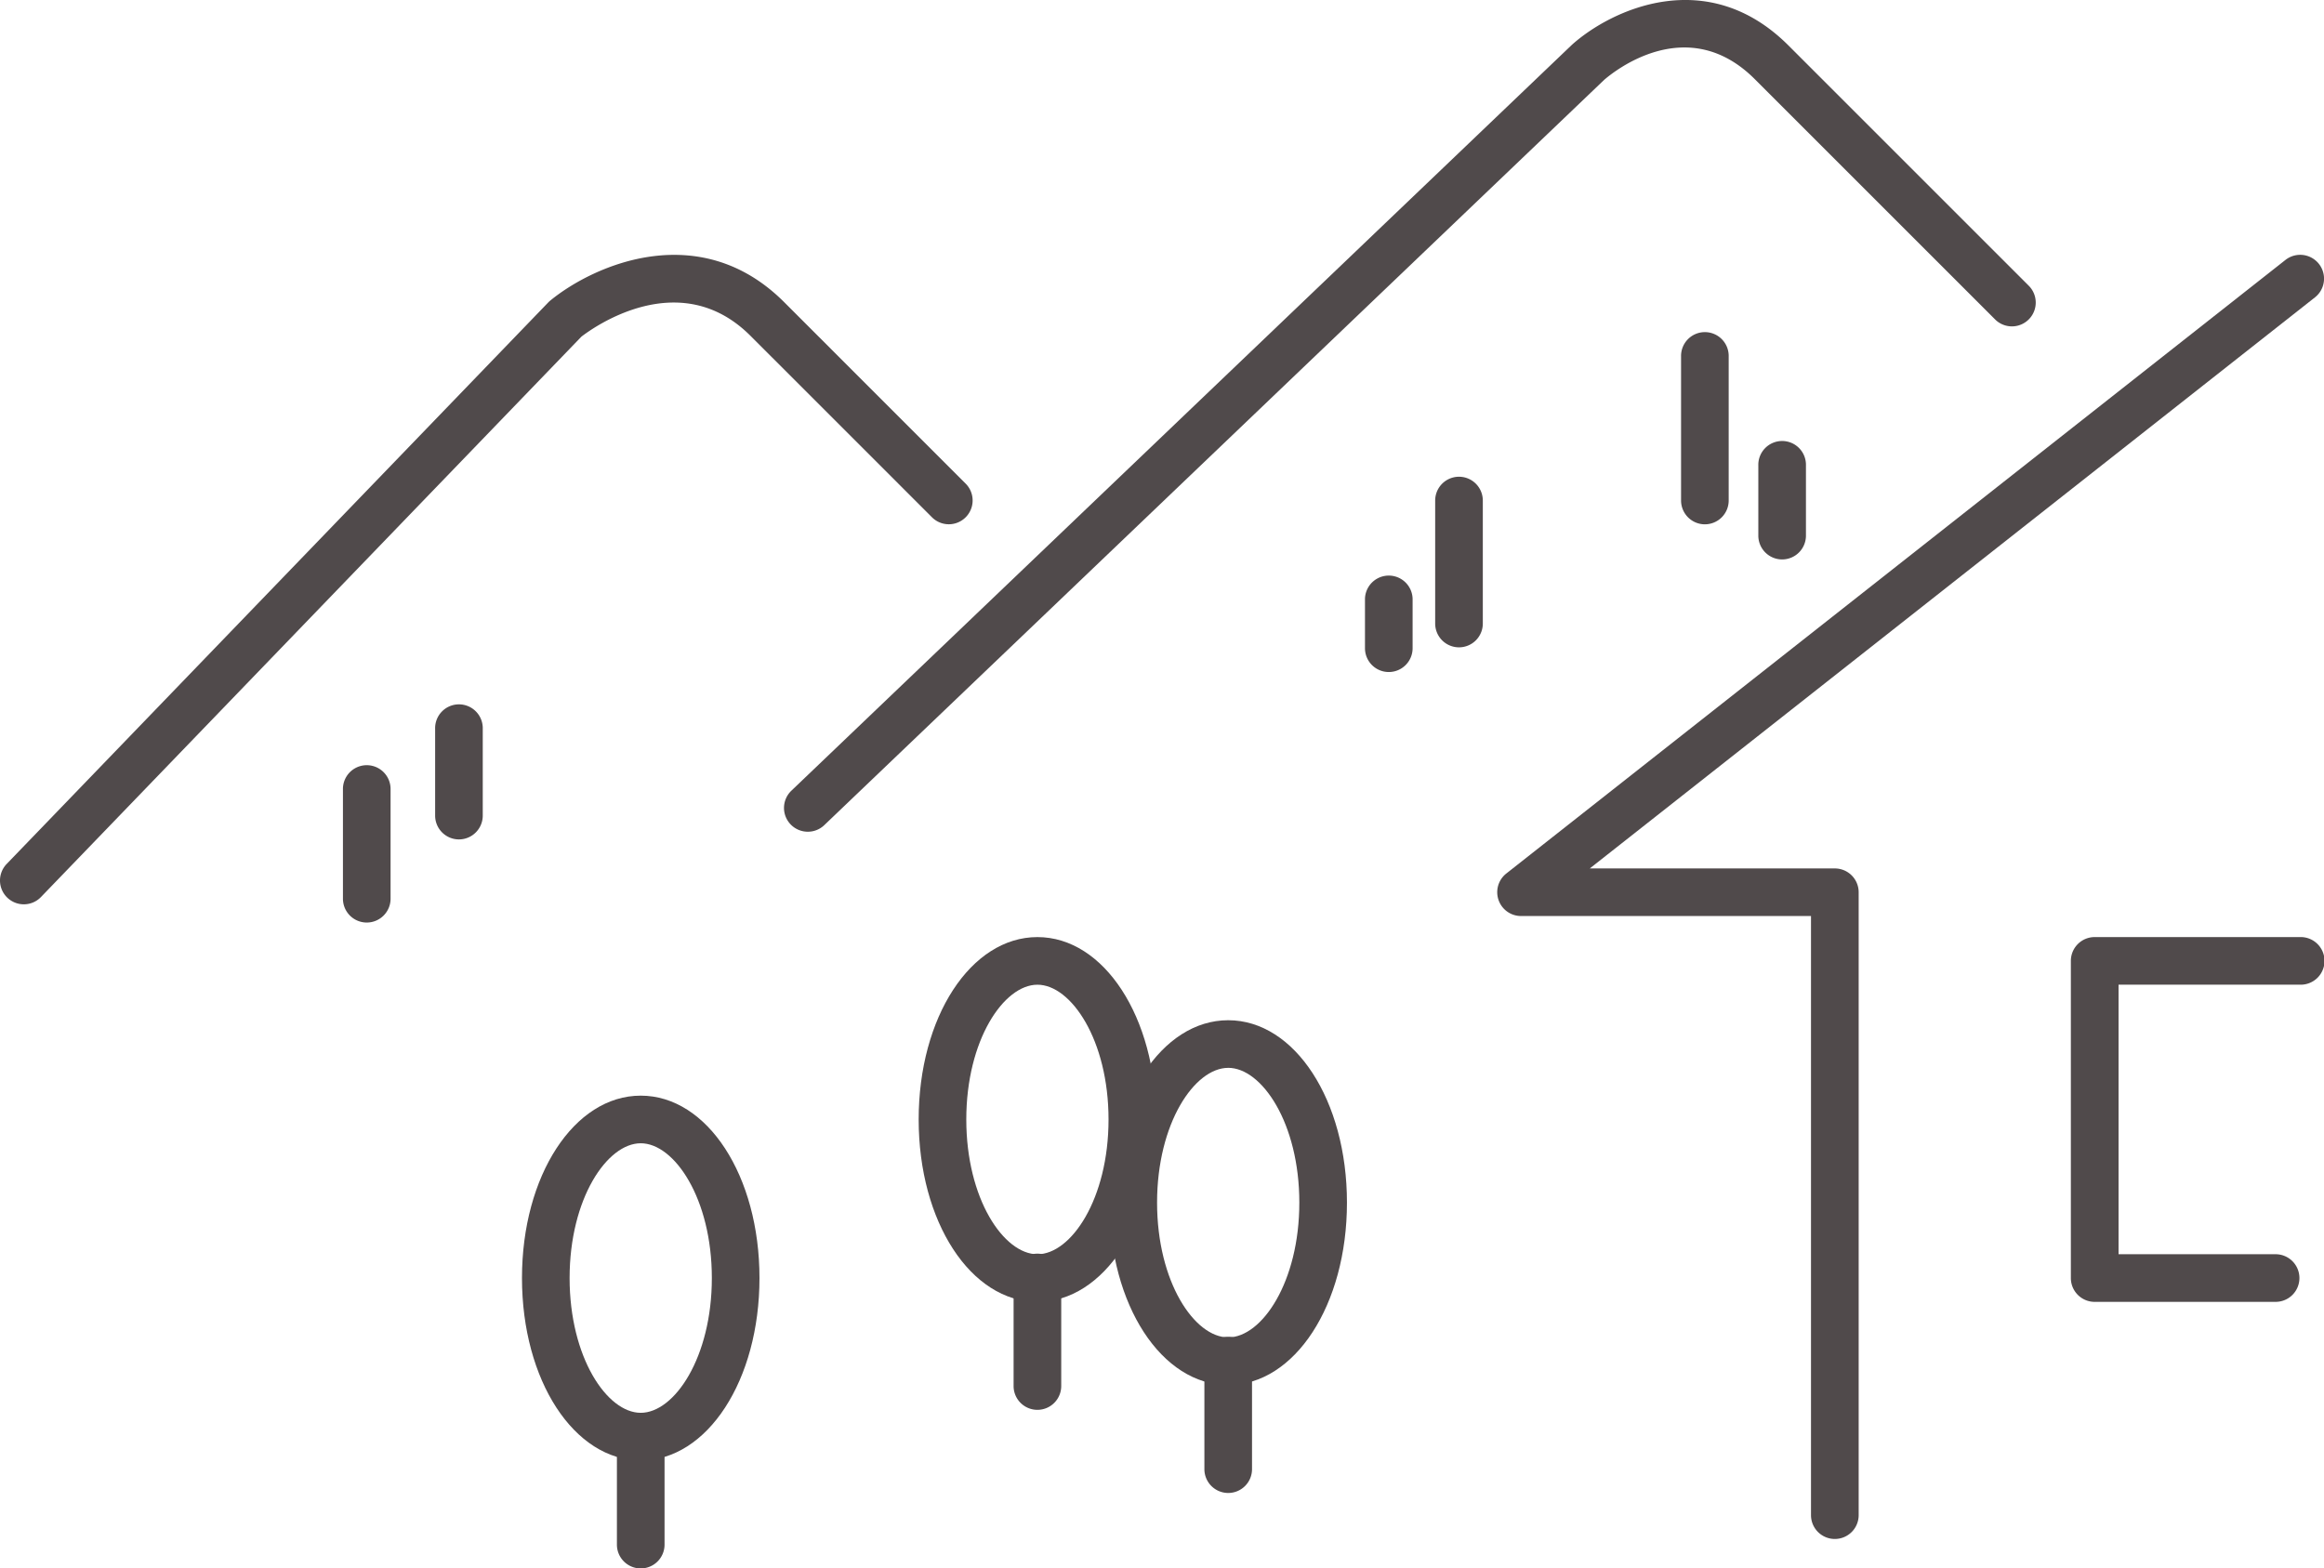
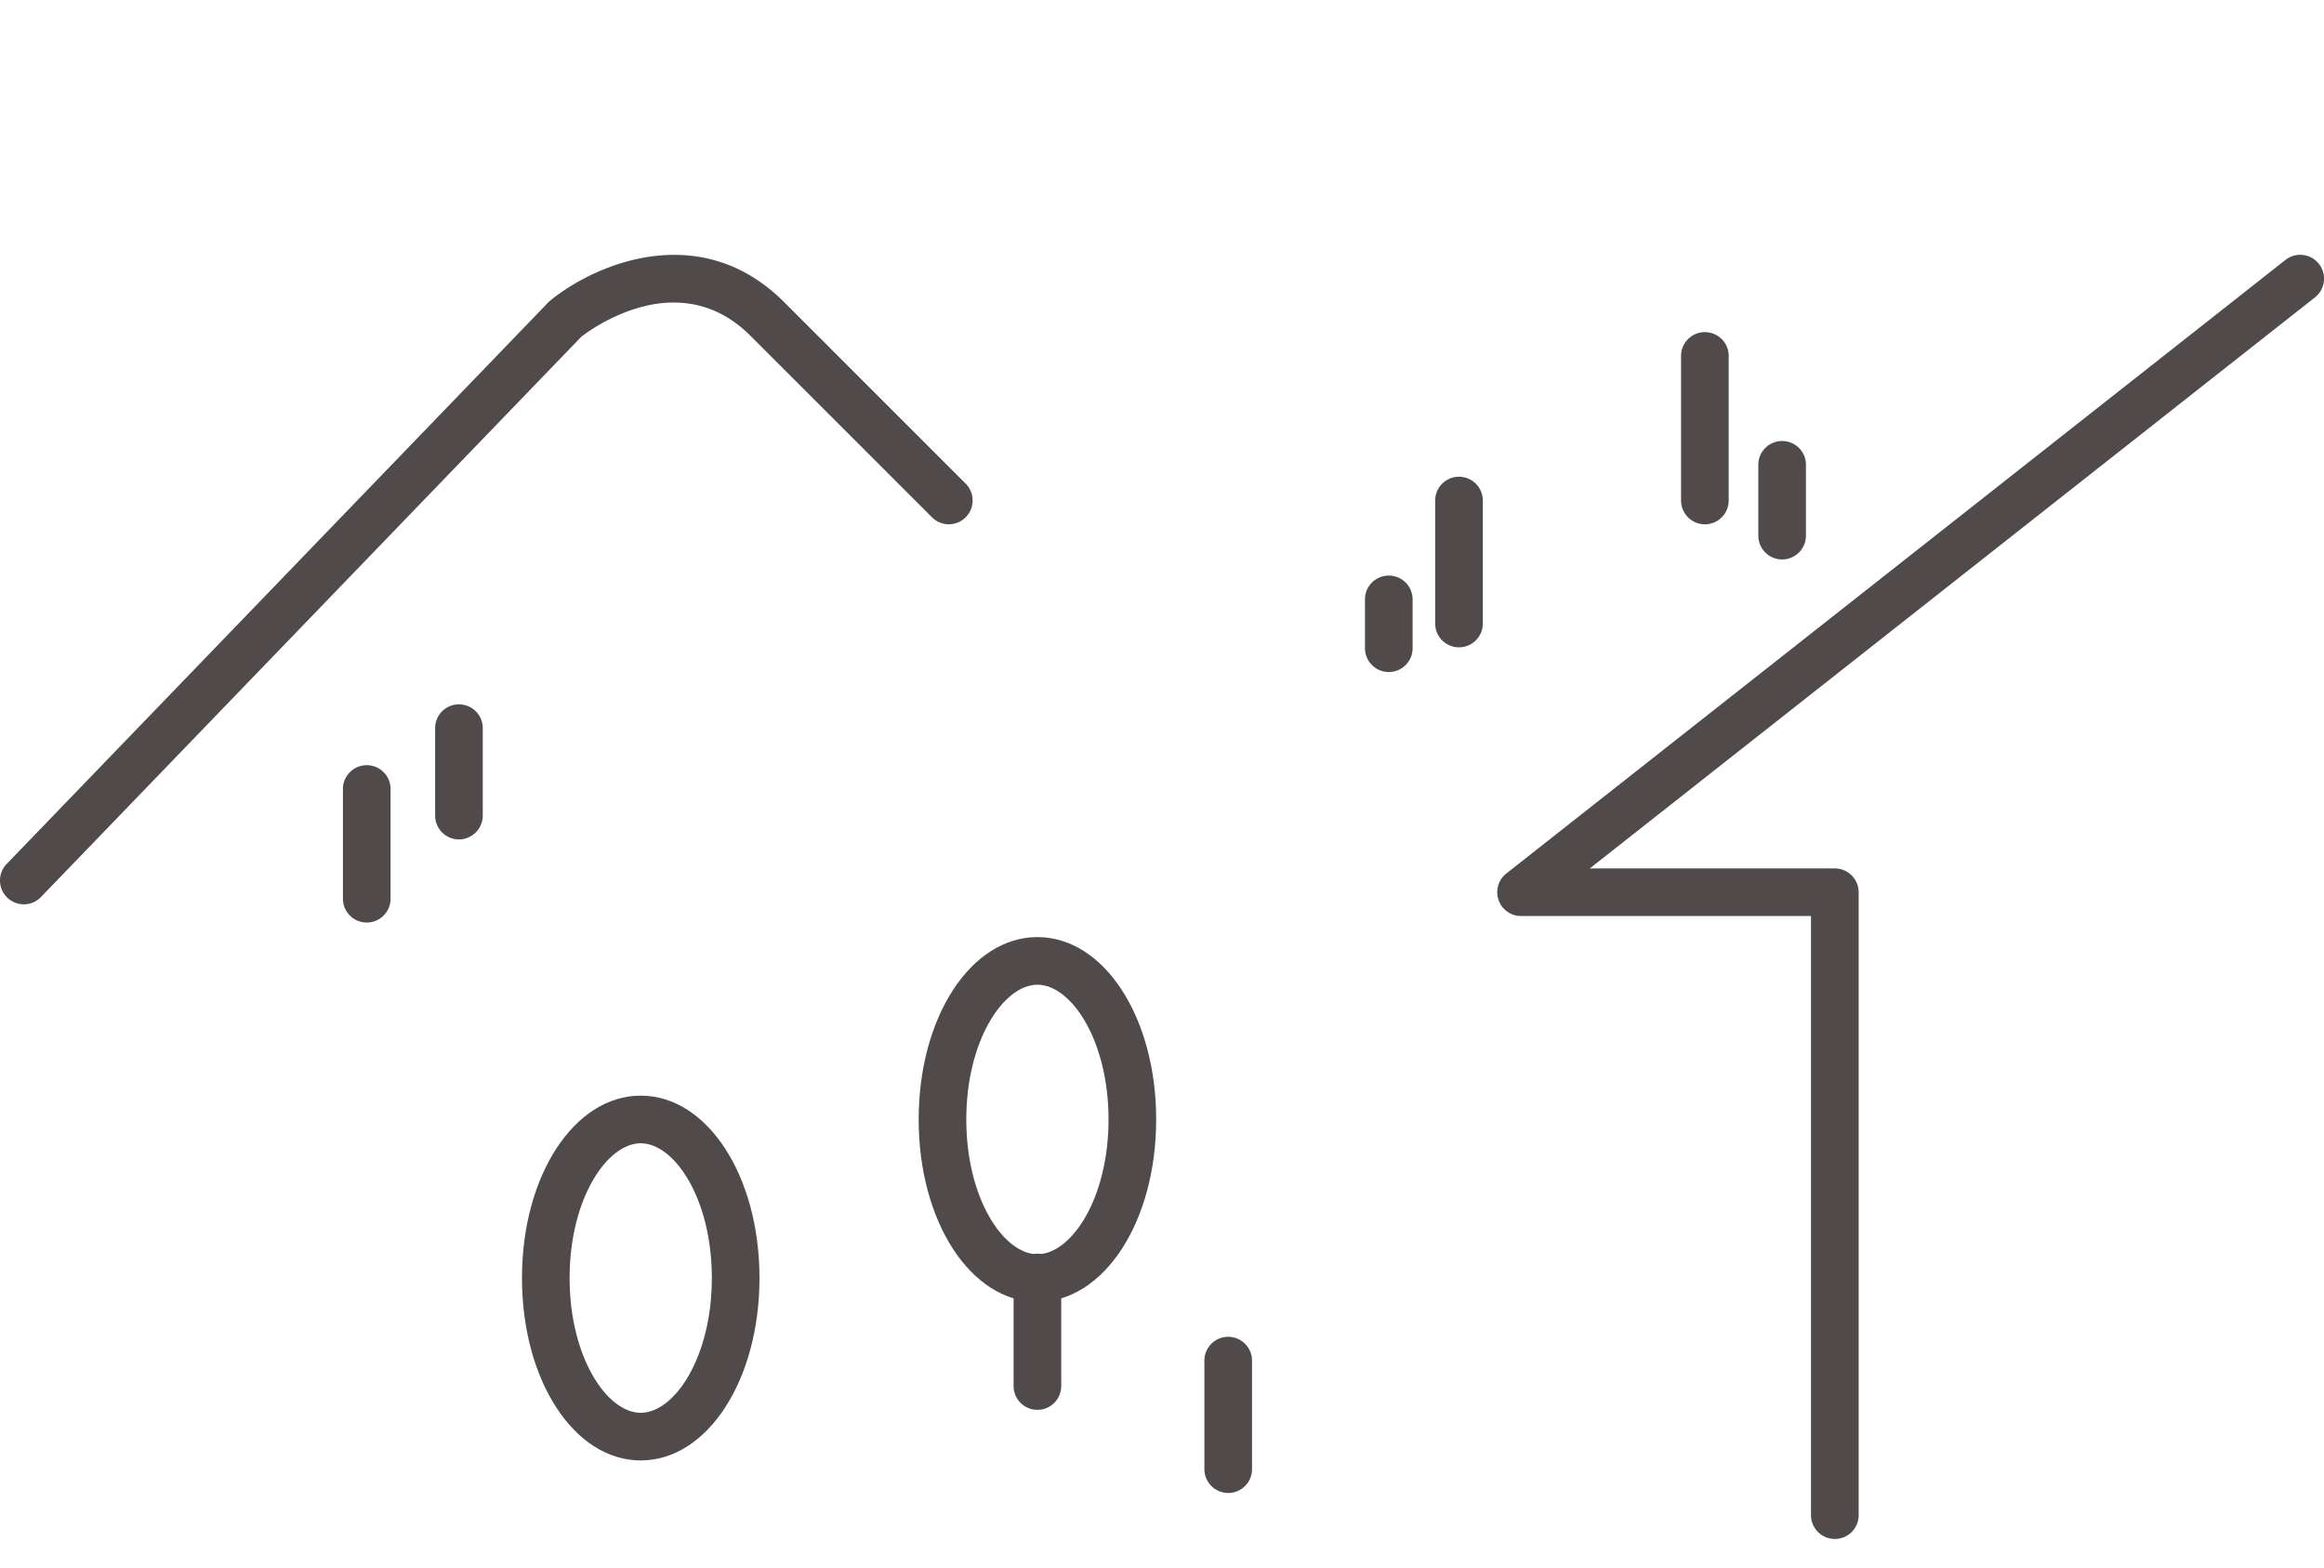
<svg xmlns="http://www.w3.org/2000/svg" width="167.518" height="113.072" viewBox="0 0 167.518 113.072">
  <g id="ico_leisure" transform="translate(-1676.172 -1089.017)">
    <path id="パス_610" data-name="パス 610" d="M1677.889,1173.3a1.717,1.717,0,0,1-1.236-2.909l39.037-40.481a1.775,1.775,0,0,1,.149-.137c3.185-2.606,10.807-5.934,16.856.115l13.083,13.084a1.716,1.716,0,1,1-2.427,2.427l-13.084-13.083c-5.118-5.119-11.4-.547-12.186.06l-38.957,40.4A1.71,1.71,0,0,1,1677.889,1173.3Z" transform="translate(0 -19.089)" fill="#504a4b" />
-     <path id="パス_611" data-name="パス 611" d="M1793.107,1148.978a1.716,1.716,0,0,1-1.187-2.958l56.239-53.751.043-.04c2.838-2.531,9.748-5.775,15.59.067l17.349,17.349a1.717,1.717,0,0,1-2.427,2.428l-17.349-17.349c-4.86-4.859-10.169-.548-10.86.053l-56.212,53.725A1.71,1.71,0,0,1,1793.107,1148.978Z" transform="translate(-58.704)" fill="#504a4b" />
    <path id="パス_612" data-name="パス 612" d="M1920.534,1219.048a1.717,1.717,0,0,1-1.717-1.717v-43.192h-20.9a1.717,1.717,0,0,1-1.062-3.066l56.162-44.234a1.717,1.717,0,0,1,2.125,2.7l-52.27,41.169h17.664a1.717,1.717,0,0,1,1.717,1.717v44.909A1.717,1.717,0,0,1,1920.534,1219.048Z" transform="translate(-112.105 -19.083)" fill="#504a4b" />
-     <path id="パス_613" data-name="パス 613" d="M1847.774,1265.266c-4.8,0-8.56-5.776-8.56-13.149s3.76-13.149,8.56-13.149,8.56,5.776,8.56,13.149S1852.574,1265.266,1847.774,1265.266Zm0-22.865c-2.425,0-5.127,3.99-5.127,9.716s2.7,9.716,5.127,9.716,5.127-3.99,5.127-9.716S1850.2,1242.4,1847.774,1242.4Z" transform="translate(-83.071 -76.4)" fill="#504a4b" />
    <path id="パス_614" data-name="パス 614" d="M1854.883,1296.8a1.717,1.717,0,0,1-1.717-1.717V1287.3a1.717,1.717,0,1,1,3.433,0v7.785A1.717,1.717,0,0,1,1854.883,1296.8Z" transform="translate(-90.179 -100.151)" fill="#504a4b" />
    <path id="パス_615" data-name="パス 615" d="M1761.44,1276.352c-4.8,0-8.56-5.775-8.56-13.149s3.76-13.149,8.56-13.149,8.56,5.776,8.56,13.149S1766.24,1276.352,1761.44,1276.352Zm0-22.865c-2.424,0-5.127,3.99-5.127,9.716s2.7,9.716,5.127,9.716,5.126-3.99,5.126-9.716S1763.865,1253.487,1761.44,1253.487Z" transform="translate(-39.083 -82.049)" fill="#504a4b" />
-     <path id="パス_616" data-name="パス 616" d="M1768.549,1307.889a1.717,1.717,0,0,1-1.717-1.717v-7.785a1.717,1.717,0,0,1,3.434,0v7.785A1.717,1.717,0,0,1,1768.549,1307.889Z" transform="translate(-46.192 -105.8)" fill="#504a4b" />
    <path id="パス_617" data-name="パス 617" d="M1819.736,1253.045c-4.8,0-8.56-5.776-8.56-13.149s3.76-13.149,8.56-13.149,8.56,5.776,8.56,13.149S1824.536,1253.045,1819.736,1253.045Zm0-22.865c-2.425,0-5.127,3.99-5.127,9.716s2.7,9.716,5.127,9.716,5.126-3.99,5.126-9.716S1822.161,1230.18,1819.736,1230.18Z" transform="translate(-68.785 -70.173)" fill="#504a4b" />
    <path id="パス_618" data-name="パス 618" d="M1826.845,1284.58a1.716,1.716,0,0,1-1.717-1.717v-7.784a1.717,1.717,0,1,1,3.433,0v7.784A1.717,1.717,0,0,1,1826.845,1284.58Z" transform="translate(-75.894 -93.924)" fill="#504a4b" />
    <path id="パス_619" data-name="パス 619" d="M1728.287,1212.786a1.717,1.717,0,0,1-1.717-1.717v-7.951a1.717,1.717,0,0,1,3.433,0v7.951A1.717,1.717,0,0,1,1728.287,1212.786Z" transform="translate(-25.678 -57.261)" fill="#504a4b" />
    <path id="パス_620" data-name="パス 620" d="M1741.835,1202.322a1.717,1.717,0,0,1-1.717-1.717v-6.261a1.717,1.717,0,1,1,3.433,0v6.261A1.717,1.717,0,0,1,1741.835,1202.322Z" transform="translate(-32.581 -52.79)" fill="#504a4b" />
    <path id="パス_621" data-name="パス 621" d="M1878.481,1180.525a1.717,1.717,0,0,1-1.717-1.717v-3.56a1.717,1.717,0,0,1,3.433,0v3.56A1.717,1.717,0,0,1,1878.481,1180.525Z" transform="translate(-102.202 -43.06)" fill="#504a4b" />
    <path id="パス_622" data-name="パス 622" d="M1888.8,1171.382a1.717,1.717,0,0,1-1.717-1.717V1160.8a1.717,1.717,0,0,1,3.434,0v8.868A1.717,1.717,0,0,1,1888.8,1171.382Z" transform="translate(-107.461 -35.697)" fill="#504a4b" />
    <path id="パス_623" data-name="パス 623" d="M1936.287,1162.415a1.717,1.717,0,0,1-1.717-1.717v-5.063a1.717,1.717,0,1,1,3.433,0v5.063A1.717,1.717,0,0,1,1936.287,1162.415Z" transform="translate(-131.655 -33.067)" fill="#504a4b" />
    <path id="パス_624" data-name="パス 624" d="M1924.932,1151.731a1.717,1.717,0,0,1-1.717-1.717v-10.38a1.717,1.717,0,1,1,3.433,0v10.38A1.717,1.717,0,0,1,1924.932,1151.731Z" transform="translate(-125.869 -24.915)" fill="#504a4b" />
-     <path id="パス_625" data-name="パス 625" d="M1995.219,1253.045h-13a1.717,1.717,0,0,1-1.717-1.717v-22.865a1.717,1.717,0,0,1,1.717-1.717h14.809a1.717,1.717,0,1,1,0,3.433H1983.94v19.432h11.279a1.717,1.717,0,1,1,0,3.433Z" transform="translate(-155.059 -70.173)" fill="#504a4b" />
  </g>
</svg>